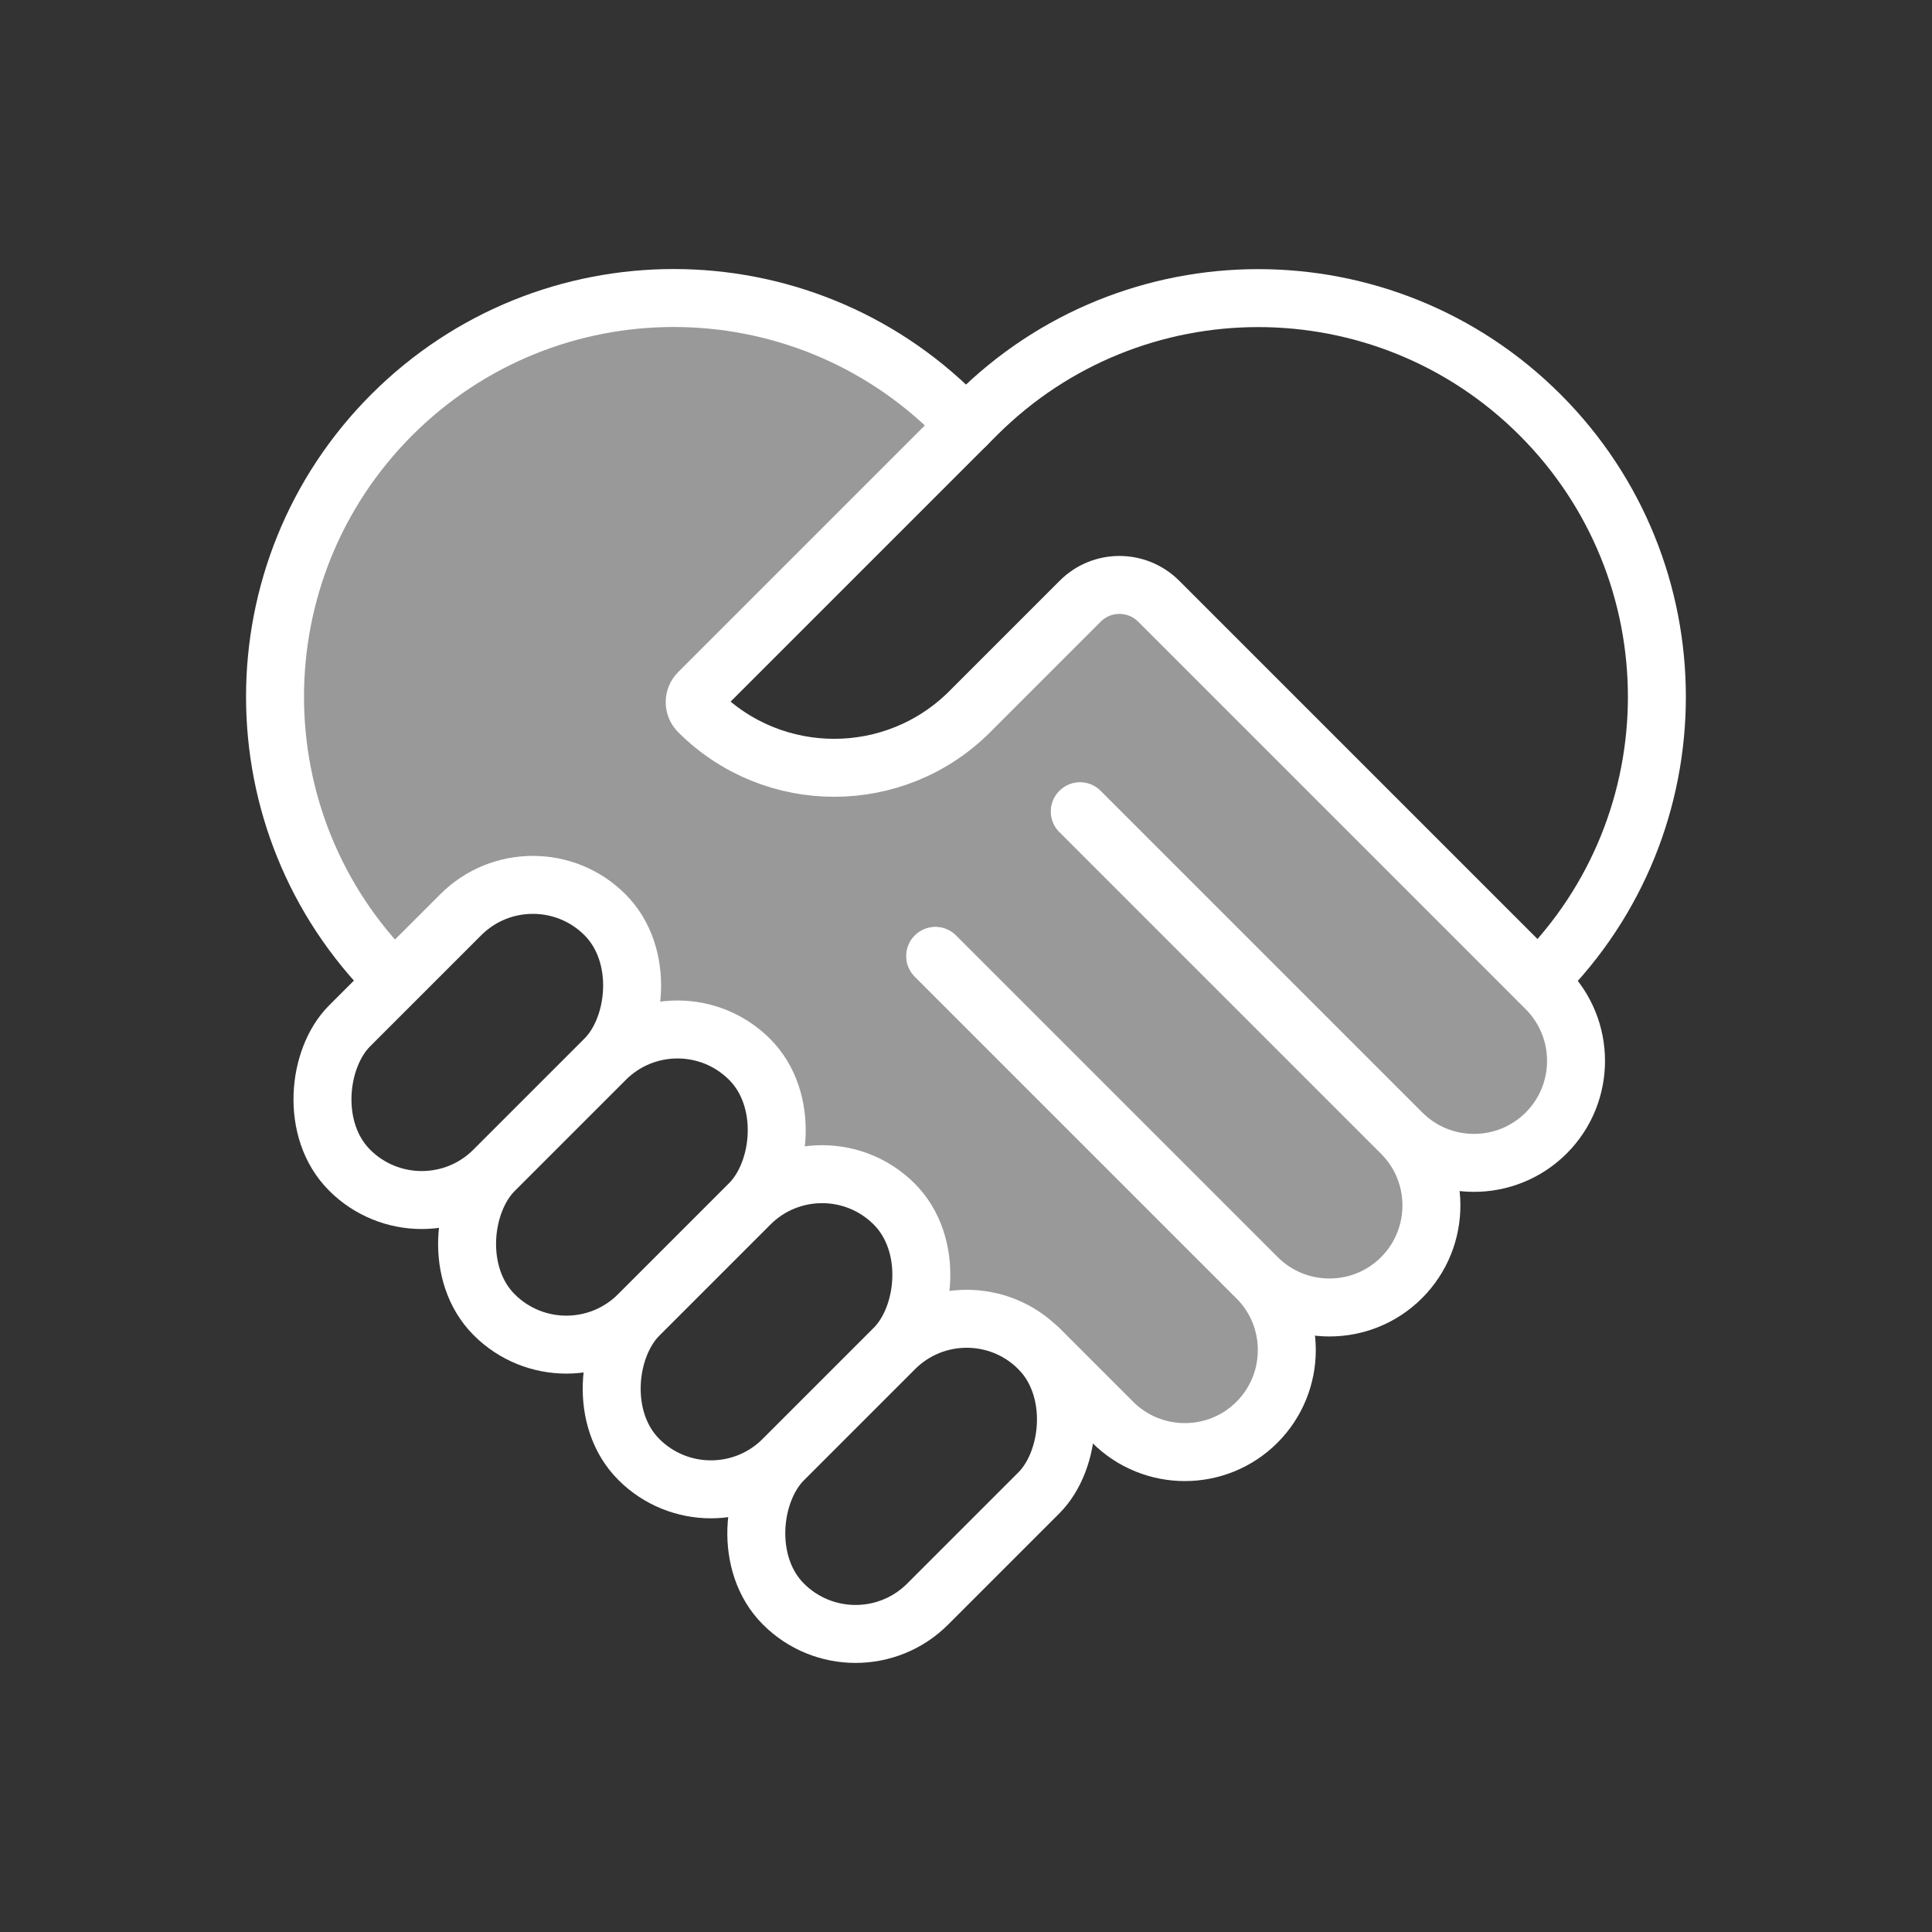
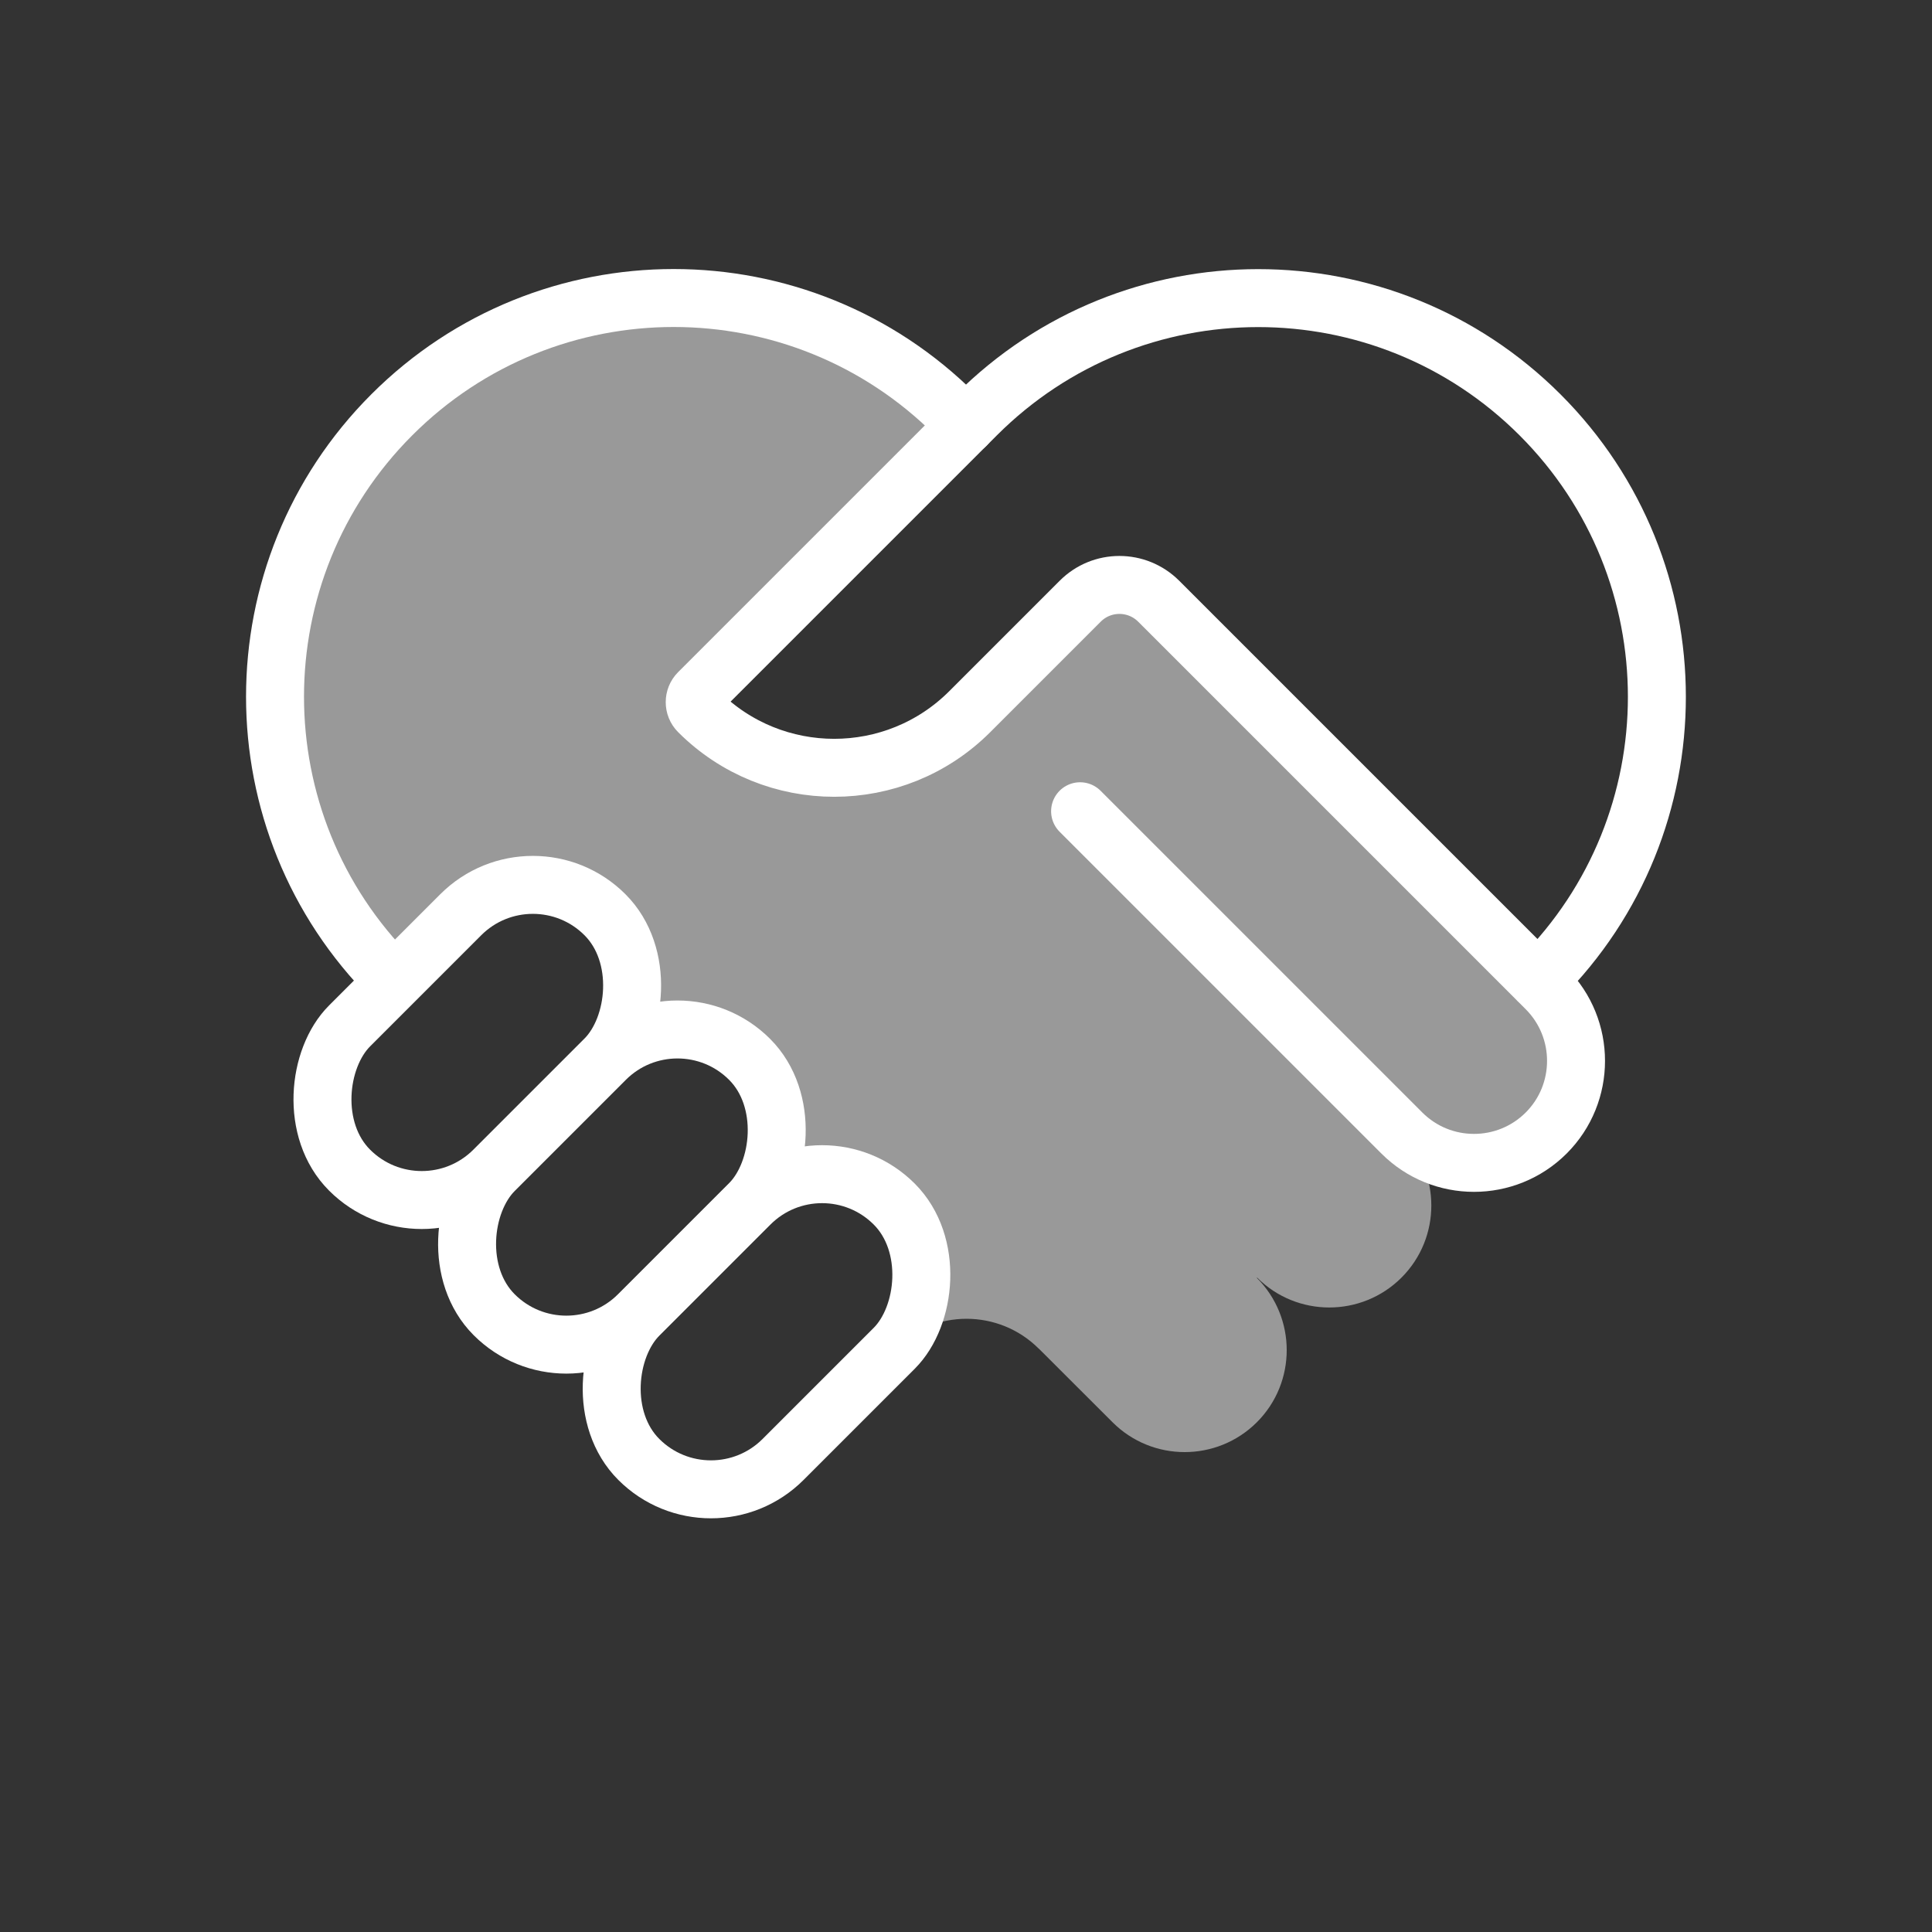
<svg xmlns="http://www.w3.org/2000/svg" id="Layer_1" viewBox="0 0 200 200">
  <rect x="0" y="0" width="200" height="200" fill="#333333" stroke="none" />
  <defs>
    <style>.cls-1{fill:#fff;isolation:isolate;opacity:.5;}.cls-2{fill:none;stroke:#fff;stroke-linecap:round;stroke-linejoin:round;stroke-width:6px;}</style>
  </defs>
  <path class="cls-1" d="m159.23,101.52l-39.28-39.28c-2.25-2.25-5.89-2.25-8.13,0l-11.43,11.43c-7.75,7.75-20.32,7.75-28.07,0h0c-.54-.54-.54-1.43,0-1.97l27.67-27.67-1.08-1.08c-16.12-16.12-42.24-16.12-58.36,0h0c-16.12,16.12-16.12,42.24,0,58.36l.21.21.05.05,6.87-6.87c4.12-4.12,10.81-4.12,14.94,0,4.12,4.12,4.12,10.81,0,14.94l.03.03c4.12-4.12,10.81-4.12,14.94,0,4.12,4.12,4.12,10.81,0,14.94l.03.03c4.12-4.12,10.81-4.12,14.94,0h0c4.12,4.12,4.12,10.81,0,14.94l.03.03c4.12-4.12,10.81-4.12,14.94,0h.01s7.63,7.62,7.63,7.62c4.12,4.12,10.81,4.12,14.94,0h0c4.12-4.12,4.12-10.81,0-14.94l.03-.03c4.12,4.12,10.81,4.12,14.94,0,4.12-4.12,4.12-10.81,0-14.94l.03-.03c4.12,4.12,10.81,4.12,14.94,0h0c4.12-4.12,4.12-10.81,0-14.94l-.83-.83" />
-   <rect class="cls-2" x="83.76" y="134.13" width="21.12" height="37.39" rx="10.56" ry="10.56" transform="translate(52.95 327.59) rotate(-135)" />
  <rect class="cls-2" x="68.79" y="119.16" width="21.12" height="37.39" rx="10.56" ry="10.56" transform="translate(37.98 291.45) rotate(-135)" />
  <rect class="cls-2" x="53.82" y="104.19" width="21.12" height="37.39" rx="10.56" ry="10.56" transform="translate(23.01 255.3) rotate(-135)" />
  <rect class="cls-2" x="38.85" y="89.22" width="21.12" height="37.39" rx="10.56" ry="10.56" transform="translate(8.04 219.16) rotate(-135)" />
-   <path class="cls-2" d="m96.81,98.98l33.31,33.31c4.12,4.12,4.12,10.81,0,14.94h0c-4.12,4.12-10.81,4.12-14.94,0l-7.63-7.63" />
-   <path class="cls-2" d="m111.78,84.01l33.31,33.31c4.12,4.12,4.12,10.81,0,14.94h0c-4.12,4.12-10.81,4.12-14.94,0l-33.31-33.31" />
  <path class="cls-2" d="m111.81,83.98l33.31,33.31c4.12,4.12,10.81,4.12,14.94,0h0c4.12-4.12,4.12-10.81,0-14.94l-40.11-40.11c-2.25-2.25-5.89-2.25-8.13,0l-11.43,11.43c-7.75,7.75-20.32,7.75-28.07,0h0c-.54-.54-.54-1.43,0-1.97l28.75-28.75c16.12-16.12,42.24-16.12,58.36,0h0c16.12,16.12,16.12,42.25,0,58.36l-.21.21" />
  <path class="cls-2" d="m100,44.02l-1.08-1.08c-16.12-16.12-42.24-16.12-58.36,0h0c-16.12,16.12-16.12,42.25,0,58.36l.21.21" />
</svg>